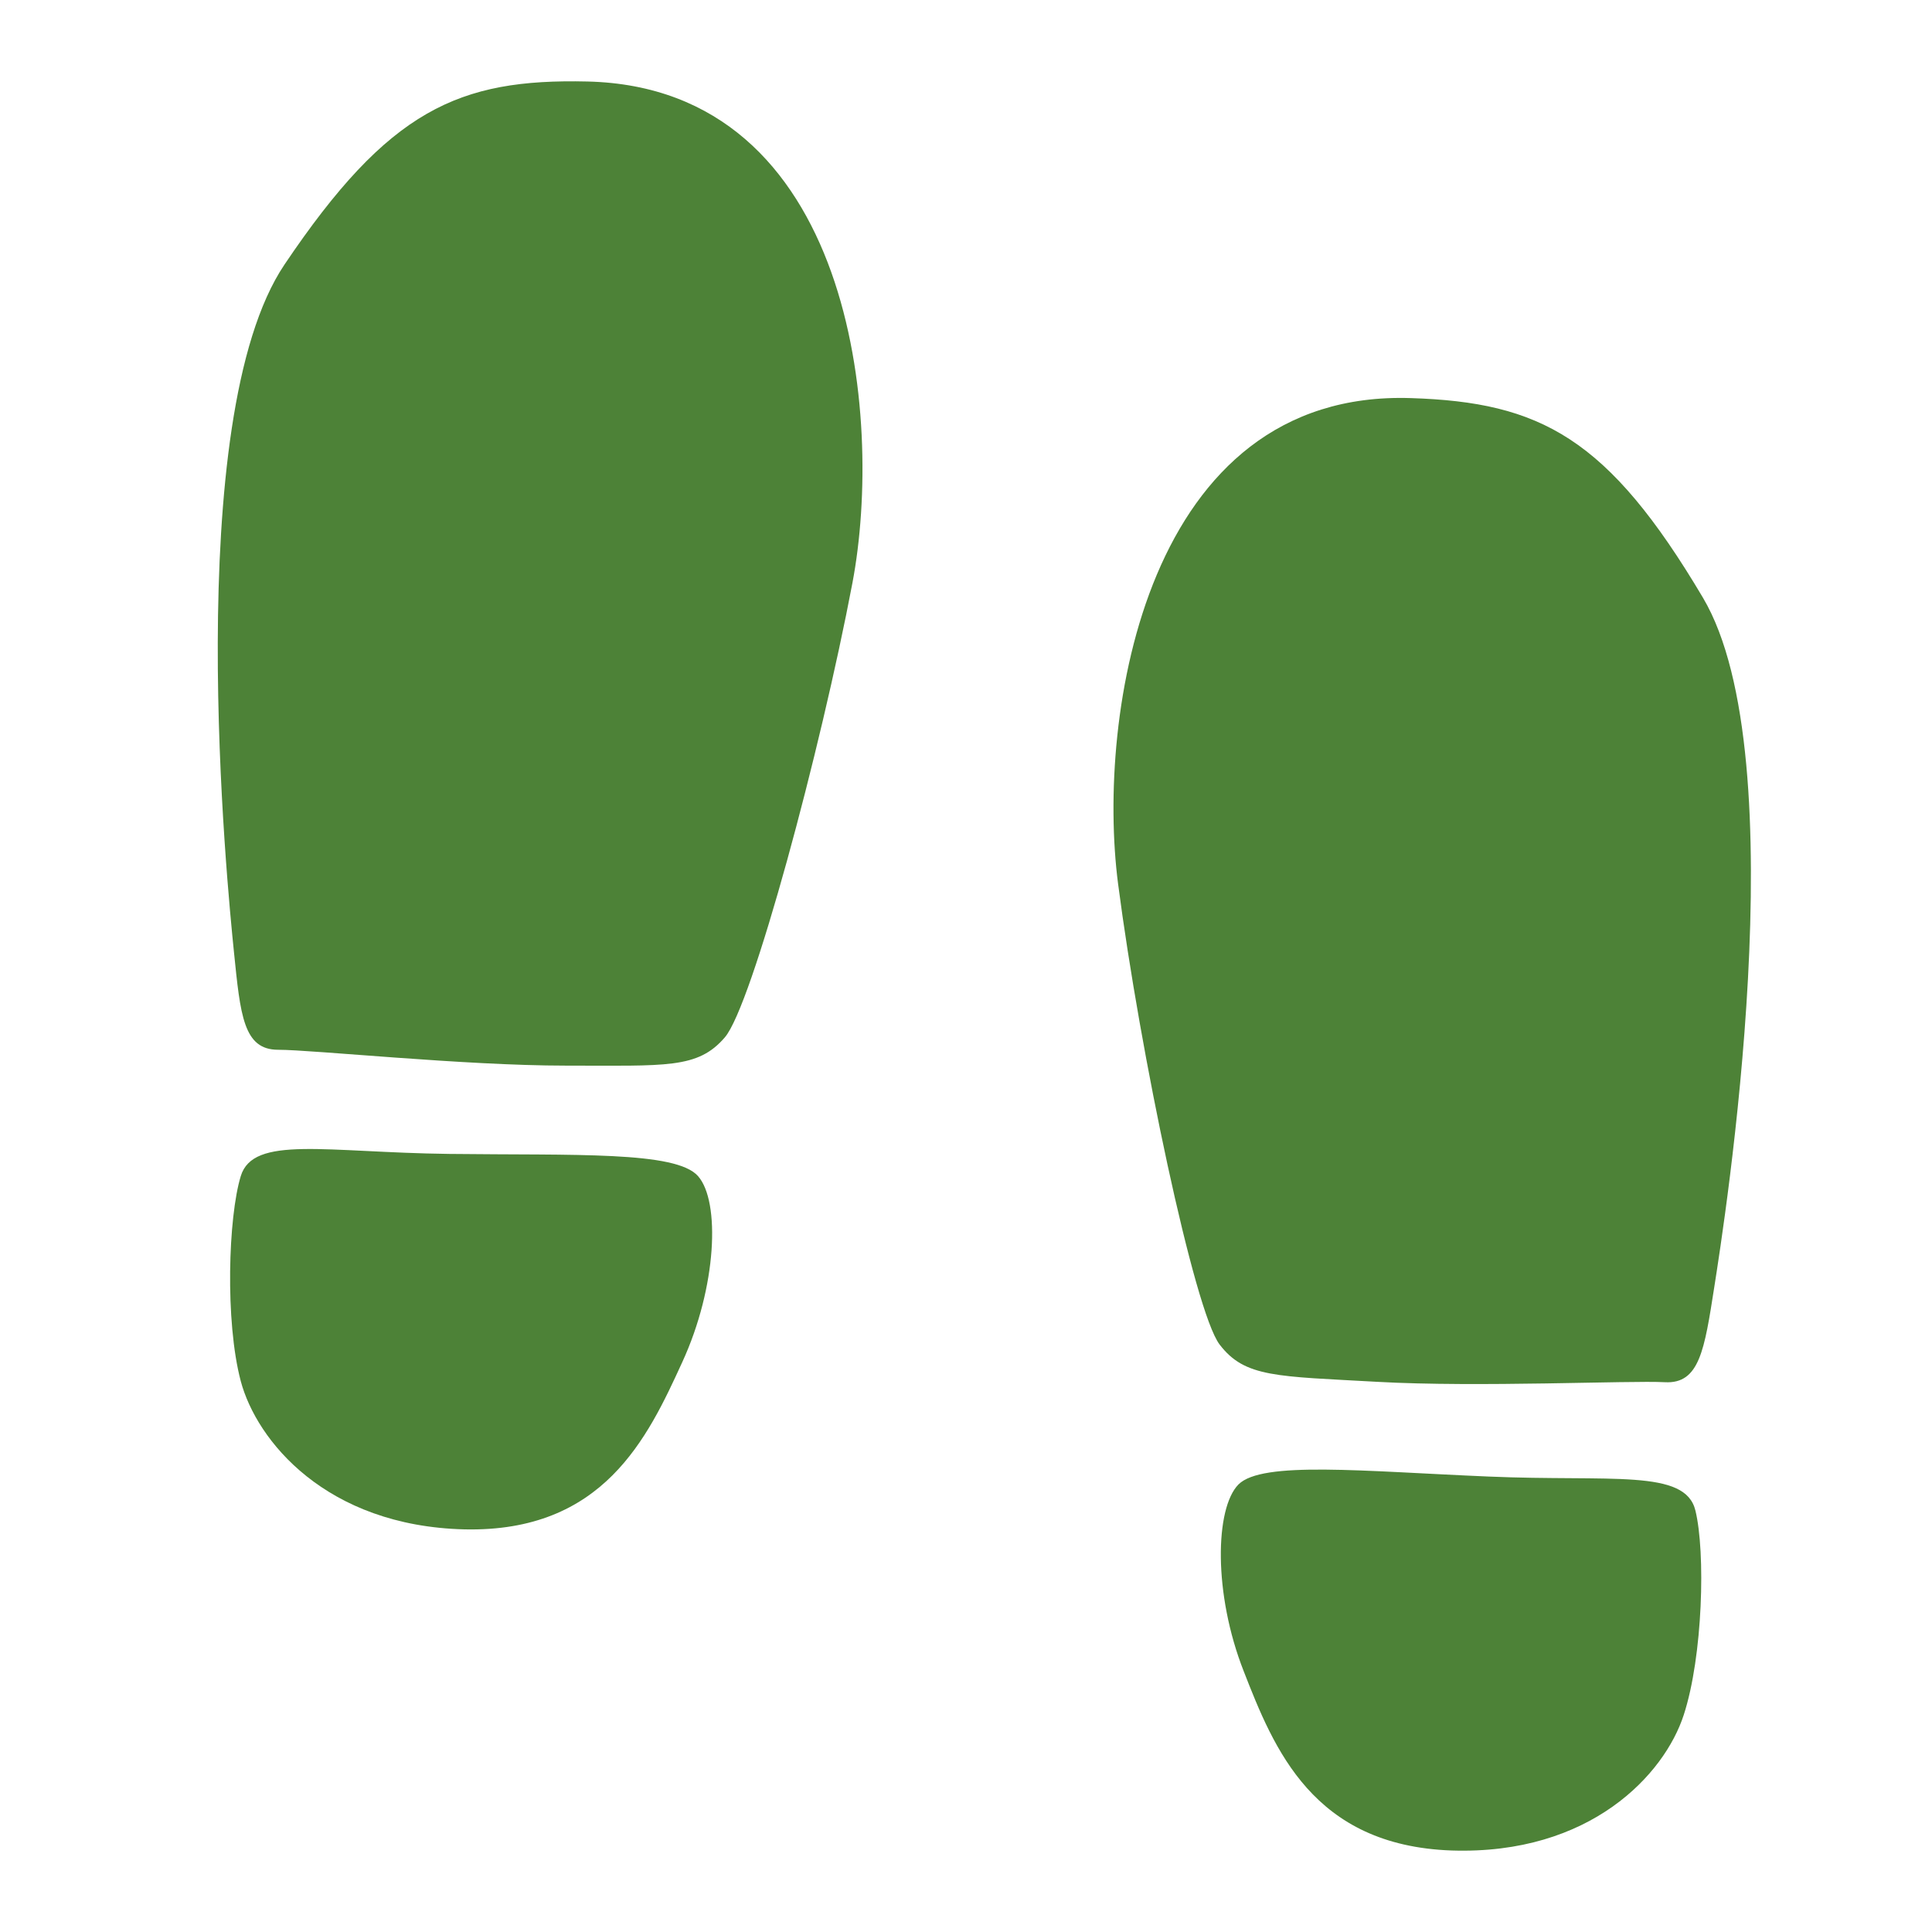
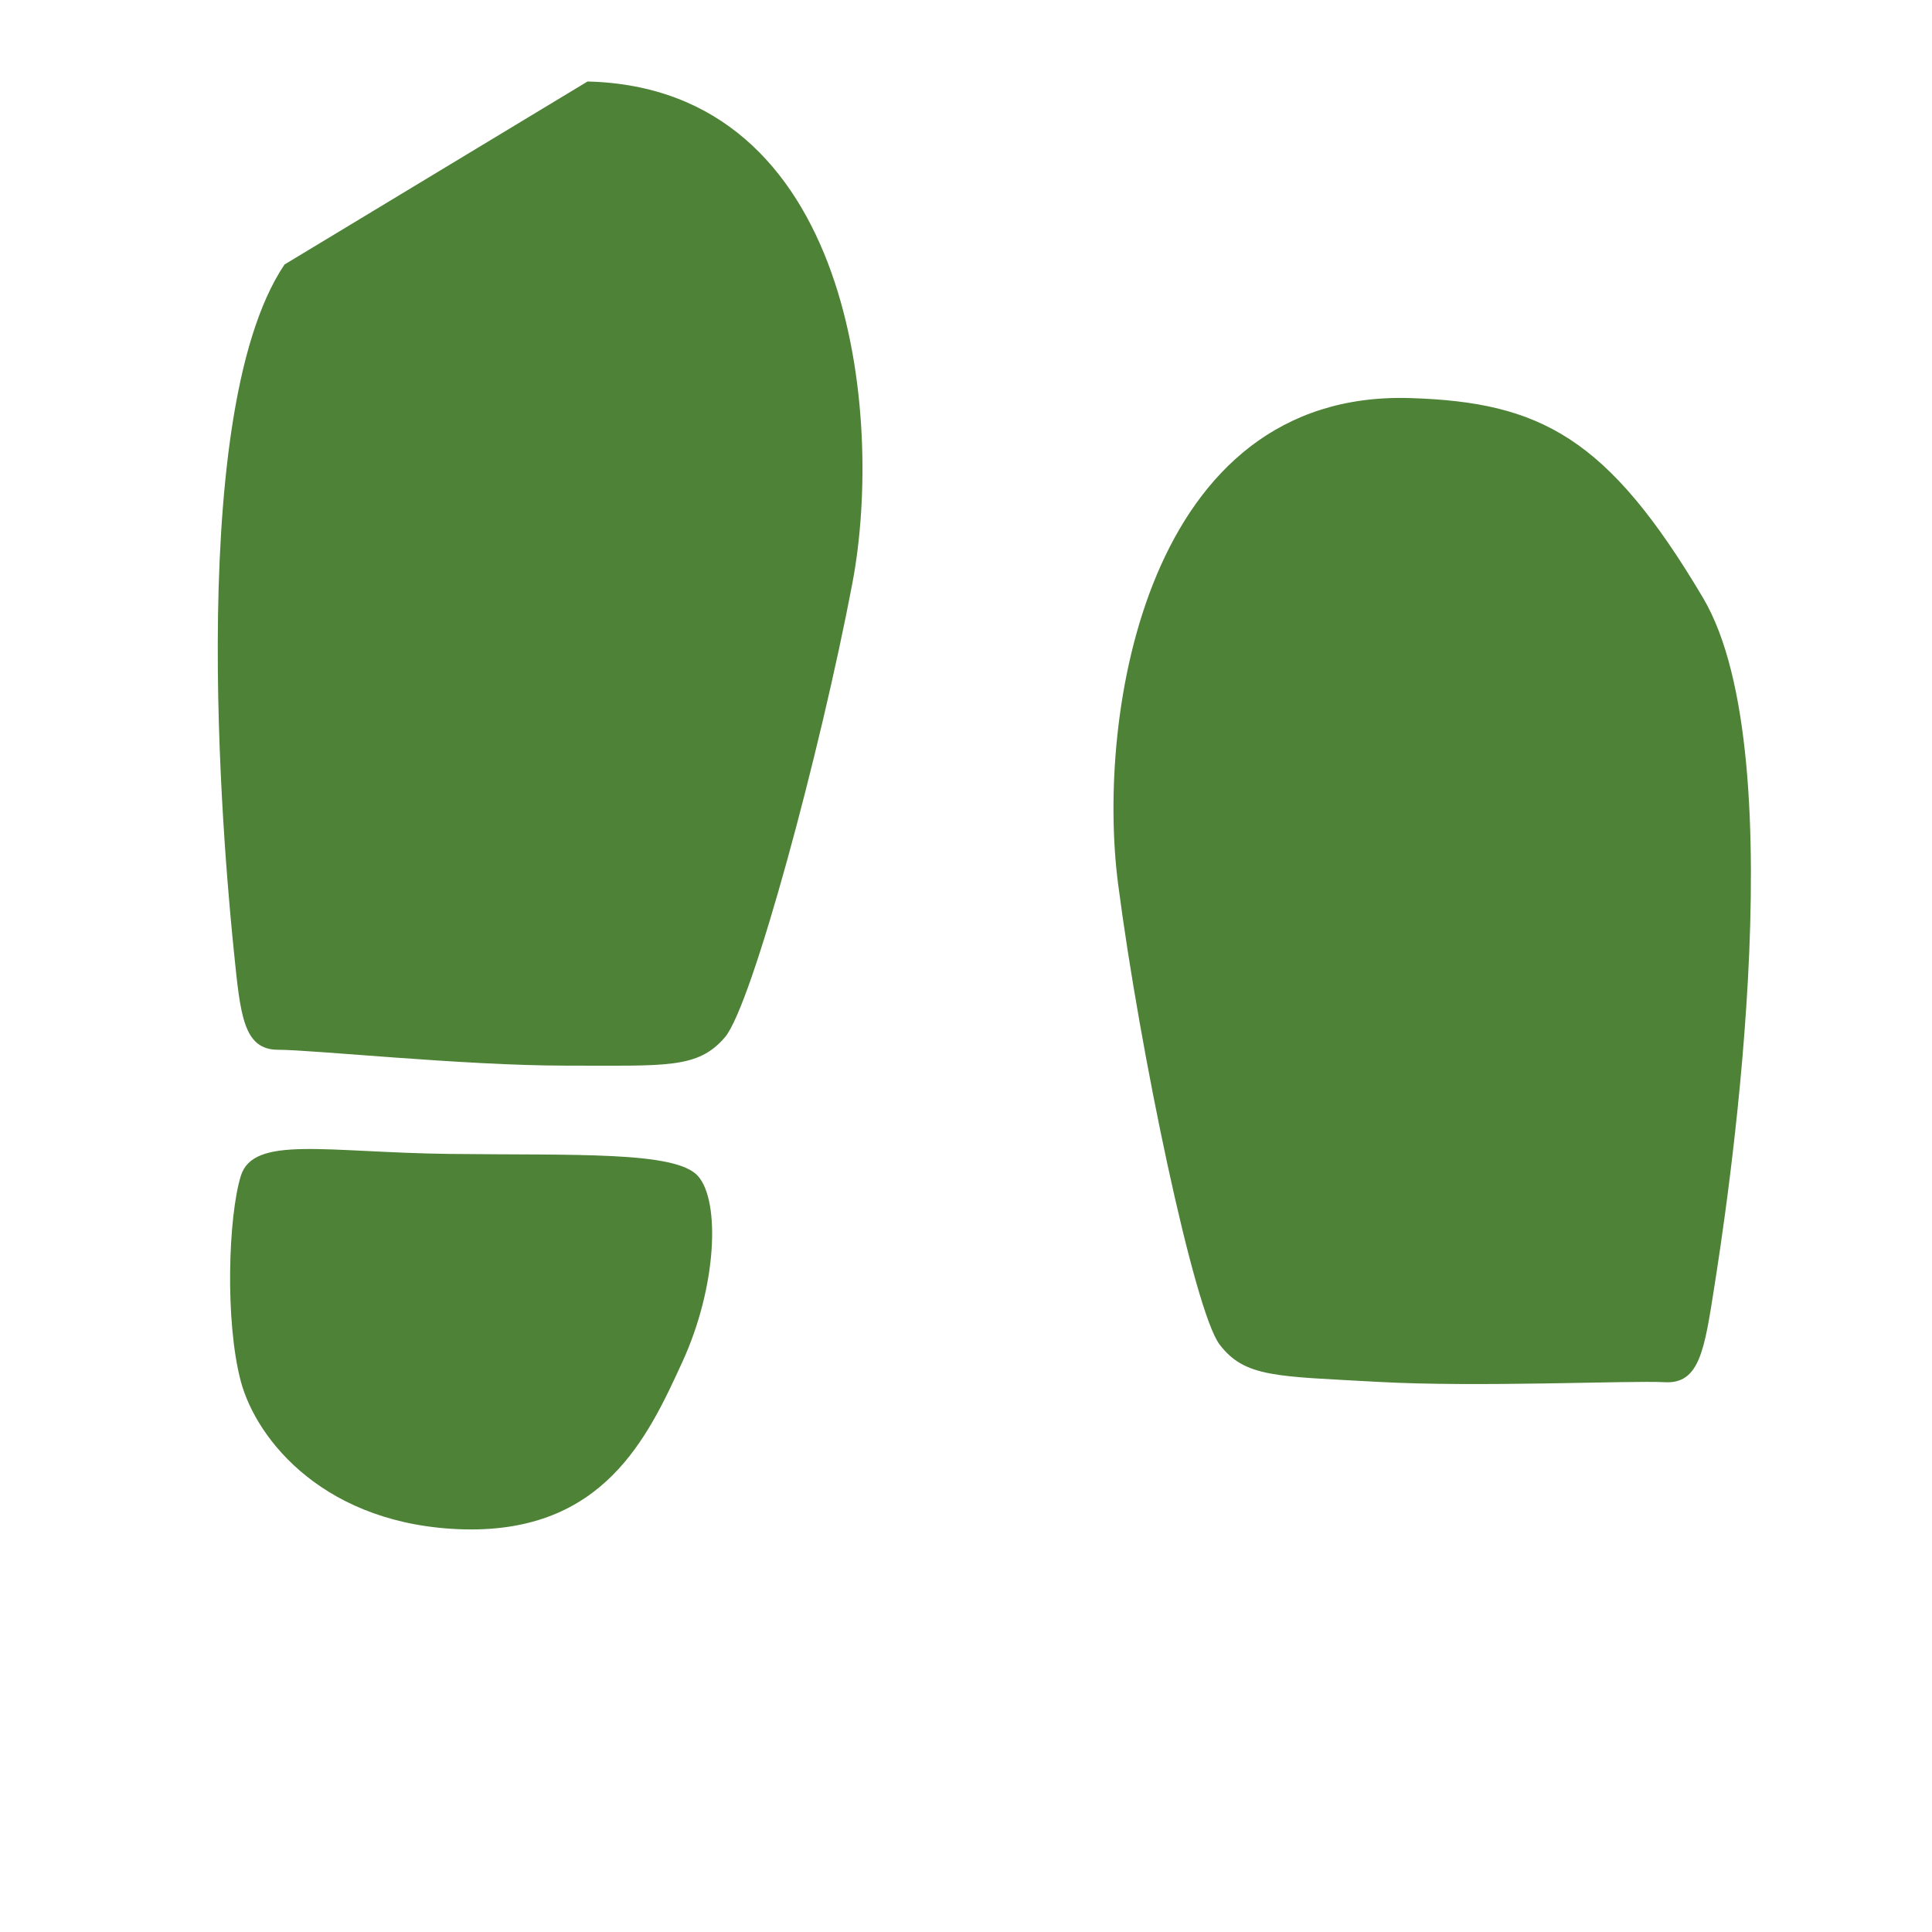
<svg xmlns="http://www.w3.org/2000/svg" version="1.1" id="_x32_" x="0px" y="0px" viewBox="0 0 512 512" style="enable-background:new 0 0 512 512;" xml:space="preserve">
  <style type="text/css">
	.st0{fill:#4D8237;}
</style>
  <g>
    <g>
      <g>
        <g>
-           <path class="st0" d="M155.7,21.6c70.2,1.7,78.6,88.6,70.2,132.9c-8.4,44.3-26.6,112-33.8,120.4c-7.2,8.4-15.5,7.5-42.3,7.5      s-66.9-4.2-76.1-4.2s-10-9.2-11.7-25.9c-1.7-16.7-14.2-141.2,13.4-182.2S121.5,20.8,155.7,21.6z" />
+           <path class="st0" d="M155.7,21.6c70.2,1.7,78.6,88.6,70.2,132.9c-8.4,44.3-26.6,112-33.8,120.4c-7.2,8.4-15.5,7.5-42.3,7.5      s-66.9-4.2-76.1-4.2s-10-9.2-11.7-25.9c-1.7-16.7-14.2-141.2,13.4-182.2z" />
        </g>
        <g>
          <path class="st0" d="M119,305.8c33.4,0.4,60.2-0.8,66,5.9c5.9,6.7,5,29.3-4.2,49.3c-9.2,20.1-20.9,45.1-57.7,44.3      C86.4,404.4,68,381.8,63.8,366c-4.2-15.9-3.3-43.5,0-54.3C67.1,300.8,86.3,305.4,119,305.8z" />
        </g>
      </g>
      <g>
        <g>
          <path class="st0" d="M373.9,105.5c-70.2-2.3-83.4,84-77.6,128.7c5.8,44.7,20.2,113.3,26.9,122.1s15.1,8.4,41.8,9.9      c26.7,1.5,67-0.4,76.2,0.1s10.5-8.6,13.1-25.2c2.6-16.6,22.2-140.2-3-182.7S408.2,106.6,373.9,105.5z" />
        </g>
        <g>
-           <path class="st0" d="M394.5,391.3c-33.4-1.4-60-4.2-66.3,2.1c-6.2,6.3-6.7,28.9,1.4,49.5c8,20.5,18.3,46.2,55.1,47.5      c36.8,1.2,56.4-20.2,61.5-35.9c5.1-15.6,5.8-43.2,3.1-54.2C446.6,389.2,427.1,392.7,394.5,391.3z" />
-         </g>
+           </g>
      </g>
    </g>
  </g>
</svg>